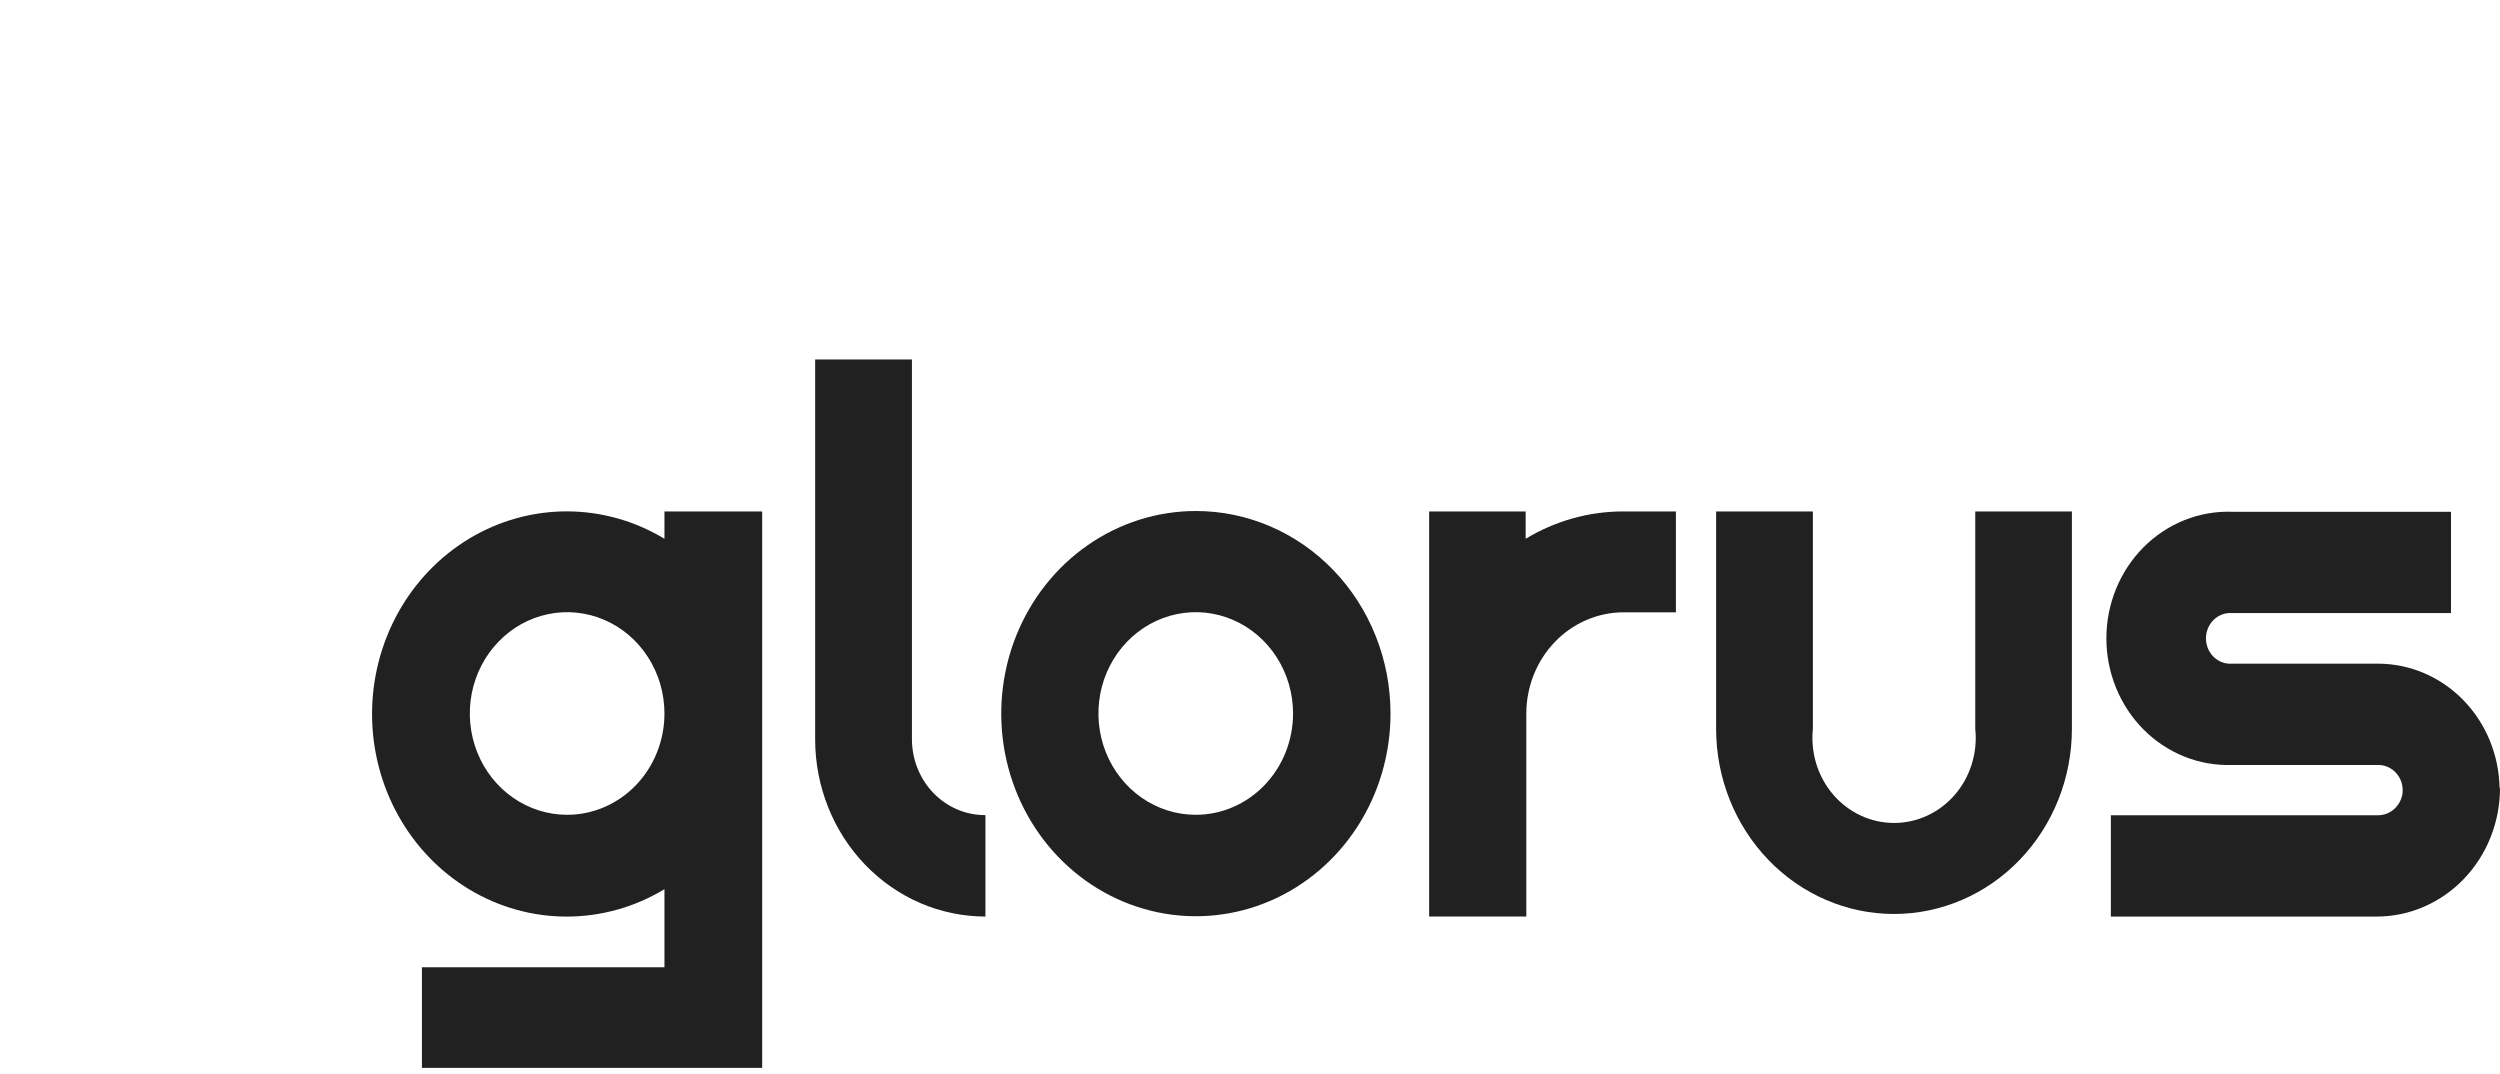
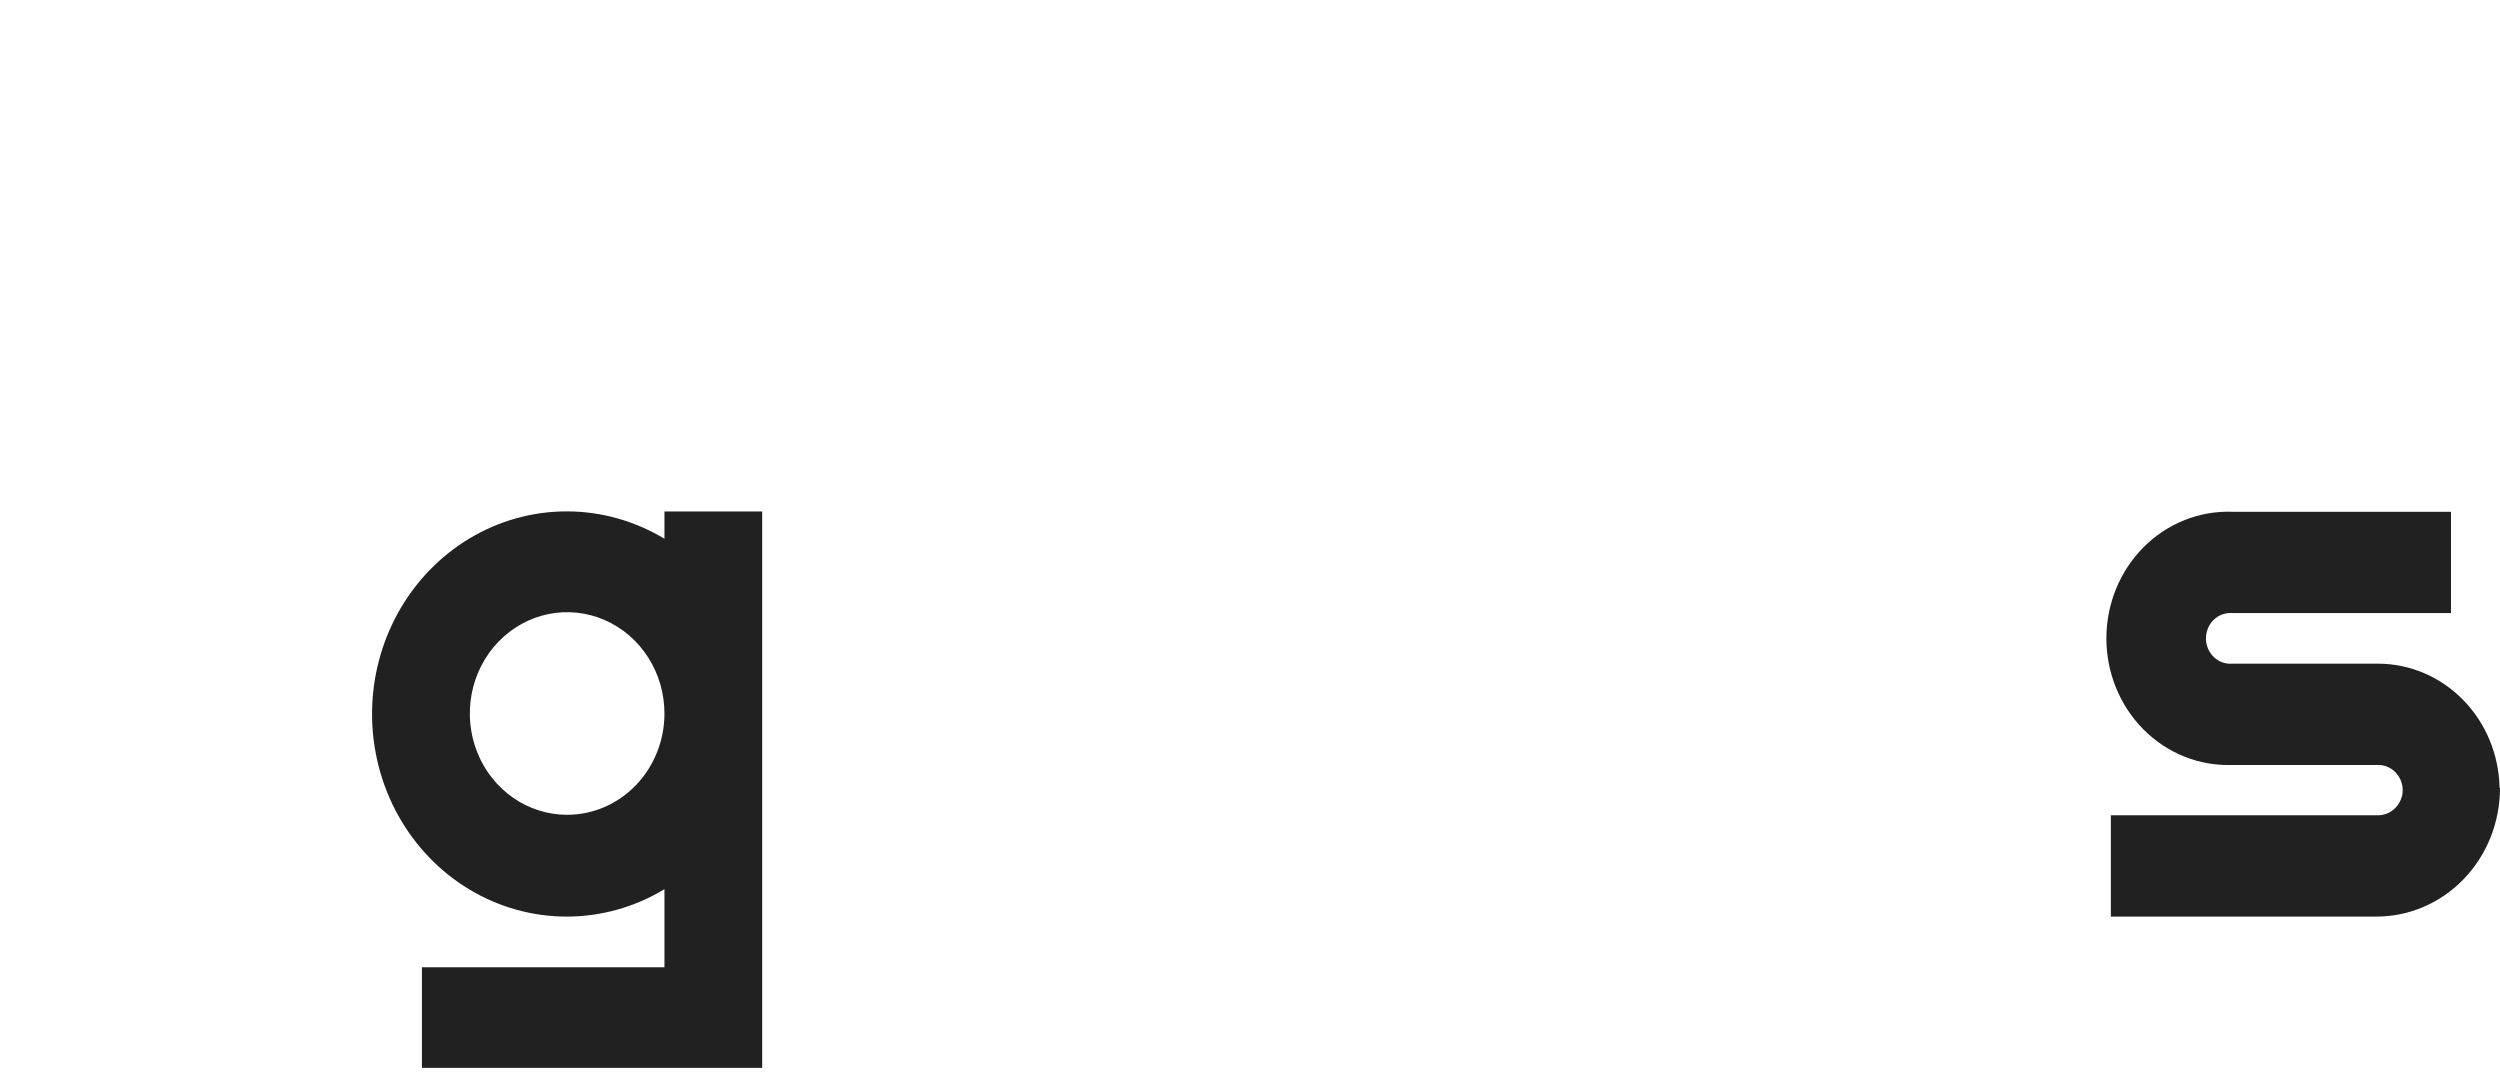
<svg xmlns="http://www.w3.org/2000/svg" width="163" height="70" viewBox="0 0 163 70" fill="none">
  <path d="M49.694 33.346V69.624H27.509V63.065H43.322V57.975C41.394 59.141 39.204 59.758 36.973 59.762C34.743 59.767 32.551 59.16 30.617 58.001C28.684 56.843 27.079 55.175 25.962 53.165C24.846 51.155 24.258 48.874 24.258 46.552C24.258 44.23 24.846 41.949 25.962 39.939C27.079 37.929 28.684 36.261 30.617 35.103C32.551 33.945 34.743 33.337 36.973 33.342C39.204 33.346 41.394 33.963 43.322 35.129V33.346H49.694ZM43.322 46.529C43.324 45.222 42.953 43.944 42.257 42.857C41.561 41.77 40.571 40.921 39.411 40.42C38.252 39.919 36.976 39.787 35.745 40.04C34.513 40.294 33.382 40.923 32.494 41.846C31.605 42.769 31 43.946 30.755 45.228C30.509 46.509 30.634 47.838 31.114 49.045C31.594 50.253 32.408 51.285 33.451 52.011C34.495 52.737 35.722 53.125 36.977 53.125C38.658 53.125 40.271 52.43 41.461 51.194C42.65 49.957 43.32 48.279 43.322 46.529Z" fill="#212121" />
-   <path d="M64.25 53.154V59.759C61.306 59.759 58.482 58.542 56.4 56.374C54.318 54.207 53.148 51.268 53.148 48.203V23.436H59.458V48.193C59.458 49.507 59.959 50.766 60.851 51.695C61.743 52.623 62.953 53.145 64.215 53.145" fill="#212121" />
-   <path d="M90.661 46.529C90.661 49.141 89.917 51.696 88.523 53.868C87.128 56.04 85.146 57.734 82.828 58.733C80.509 59.733 77.957 59.995 75.496 59.485C73.034 58.975 70.773 57.717 68.998 55.87C67.223 54.022 66.015 51.668 65.525 49.106C65.035 46.543 65.287 43.887 66.247 41.473C67.208 39.059 68.834 36.996 70.921 35.545C73.008 34.093 75.461 33.318 77.971 33.318C79.638 33.317 81.289 33.658 82.829 34.322C84.369 34.985 85.769 35.958 86.947 37.185C88.126 38.412 89.06 39.869 89.698 41.472C90.335 43.075 90.662 44.794 90.661 46.529ZM84.307 46.529C84.309 45.222 83.939 43.944 83.242 42.856C82.546 41.769 81.556 40.921 80.397 40.42C79.237 39.918 77.961 39.786 76.73 40.04C75.499 40.294 74.367 40.922 73.479 41.846C72.591 42.769 71.986 43.946 71.74 45.227C71.494 46.509 71.62 47.837 72.1 49.045C72.579 50.252 73.393 51.285 74.436 52.011C75.48 52.737 76.707 53.125 77.962 53.125C79.644 53.125 81.256 52.43 82.446 51.193C83.636 49.957 84.305 48.279 84.307 46.529Z" fill="#212121" />
  <path d="M162.999 51.354C163.003 52.46 162.796 53.556 162.391 54.578C161.986 55.6 161.39 56.529 160.639 57.31C159.887 58.092 158.994 58.71 158.012 59.131C157.03 59.552 155.977 59.766 154.915 59.761H137.628V53.156H155.021C155.413 53.162 155.793 53.021 156.092 52.758C156.39 52.494 156.587 52.127 156.645 51.724C156.671 51.492 156.65 51.258 156.584 51.036C156.517 50.813 156.405 50.608 156.257 50.434C156.109 50.259 155.927 50.12 155.723 50.023C155.519 49.927 155.298 49.877 155.074 49.876H145.535C144.471 49.913 143.411 49.727 142.418 49.329C141.425 48.931 140.519 48.329 139.754 47.559C138.989 46.789 138.381 45.866 137.965 44.846C137.55 43.826 137.336 42.73 137.336 41.622C137.336 40.514 137.55 39.418 137.965 38.398C138.381 37.378 138.989 36.456 139.754 35.685C140.519 34.915 141.425 34.313 142.418 33.915C143.411 33.517 144.471 33.331 145.535 33.368H159.804V39.973H145.535C145.317 39.956 145.098 39.986 144.891 40.061C144.685 40.136 144.496 40.255 144.336 40.41C144.175 40.565 144.048 40.752 143.96 40.961C143.873 41.169 143.828 41.395 143.828 41.622C143.828 41.85 143.873 42.075 143.96 42.283C144.048 42.492 144.175 42.679 144.336 42.834C144.496 42.989 144.685 43.108 144.891 43.183C145.098 43.258 145.317 43.288 145.535 43.271H155.048C157.125 43.273 159.118 44.123 160.599 45.637C162.081 47.152 162.933 49.211 162.972 51.373" fill="#212121" />
-   <path d="M105.816 33.346C103.587 33.347 101.399 33.963 99.472 35.129V33.346H93.18V59.757H99.516V46.528C99.516 44.776 100.184 43.096 101.374 41.858C102.564 40.619 104.178 39.923 105.861 39.923H109.269V33.346H105.816Z" fill="#212121" />
-   <path d="M128.787 33.346V47.517C128.868 48.291 128.791 49.073 128.562 49.814C128.332 50.555 127.956 51.237 127.456 51.817C126.957 52.396 126.346 52.859 125.663 53.176C124.981 53.493 124.241 53.657 123.494 53.657C122.746 53.657 122.007 53.493 121.324 53.176C120.641 52.859 120.03 52.396 119.531 51.817C119.031 51.237 118.655 50.555 118.426 49.814C118.196 49.073 118.12 48.291 118.2 47.517V33.346H111.891V47.517C111.891 50.719 113.113 53.79 115.288 56.054C117.463 58.319 120.413 59.591 123.489 59.591C126.565 59.591 129.515 58.319 131.691 56.054C133.866 53.79 135.088 50.719 135.088 47.517V33.346H128.787Z" fill="#212121" />
</svg>